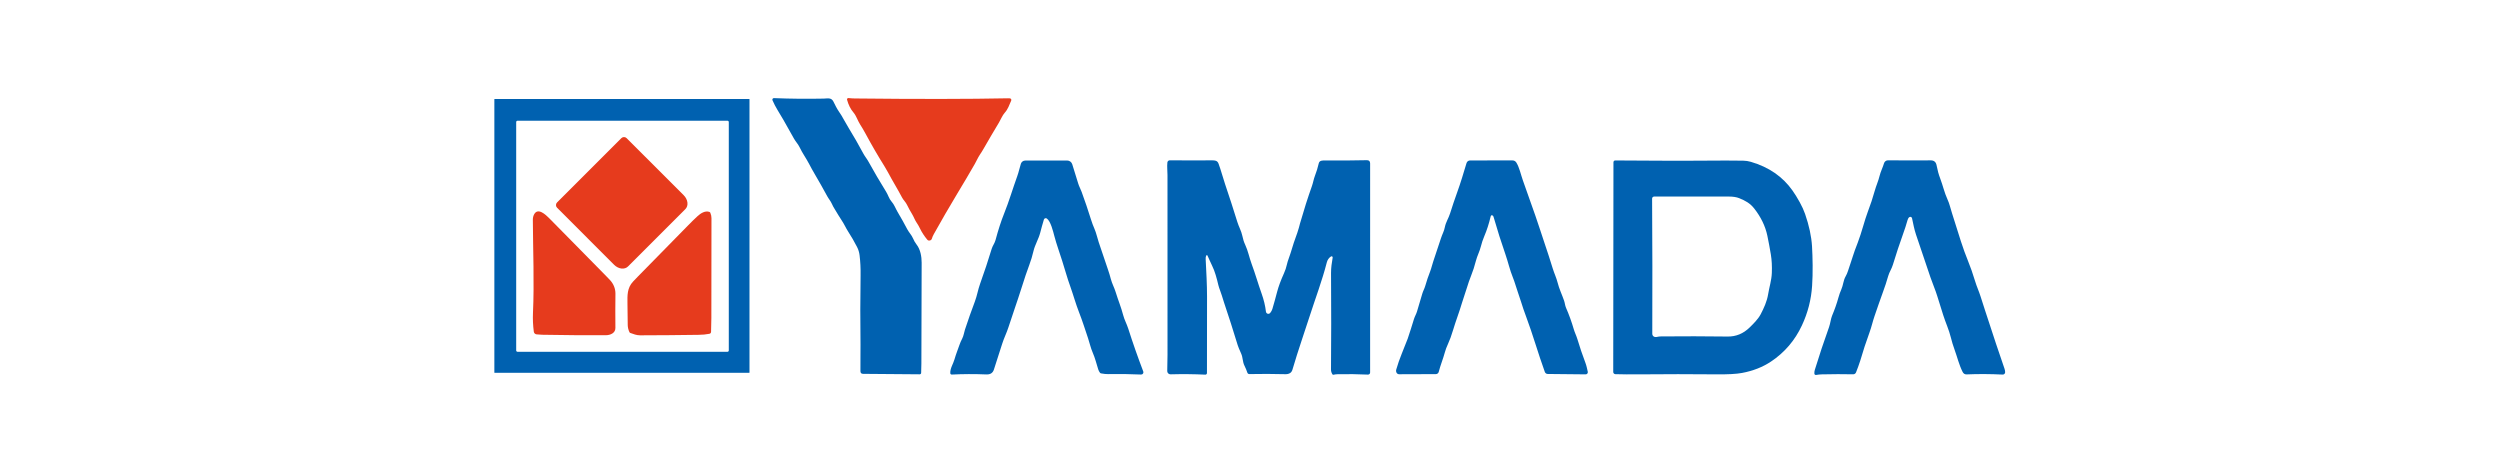
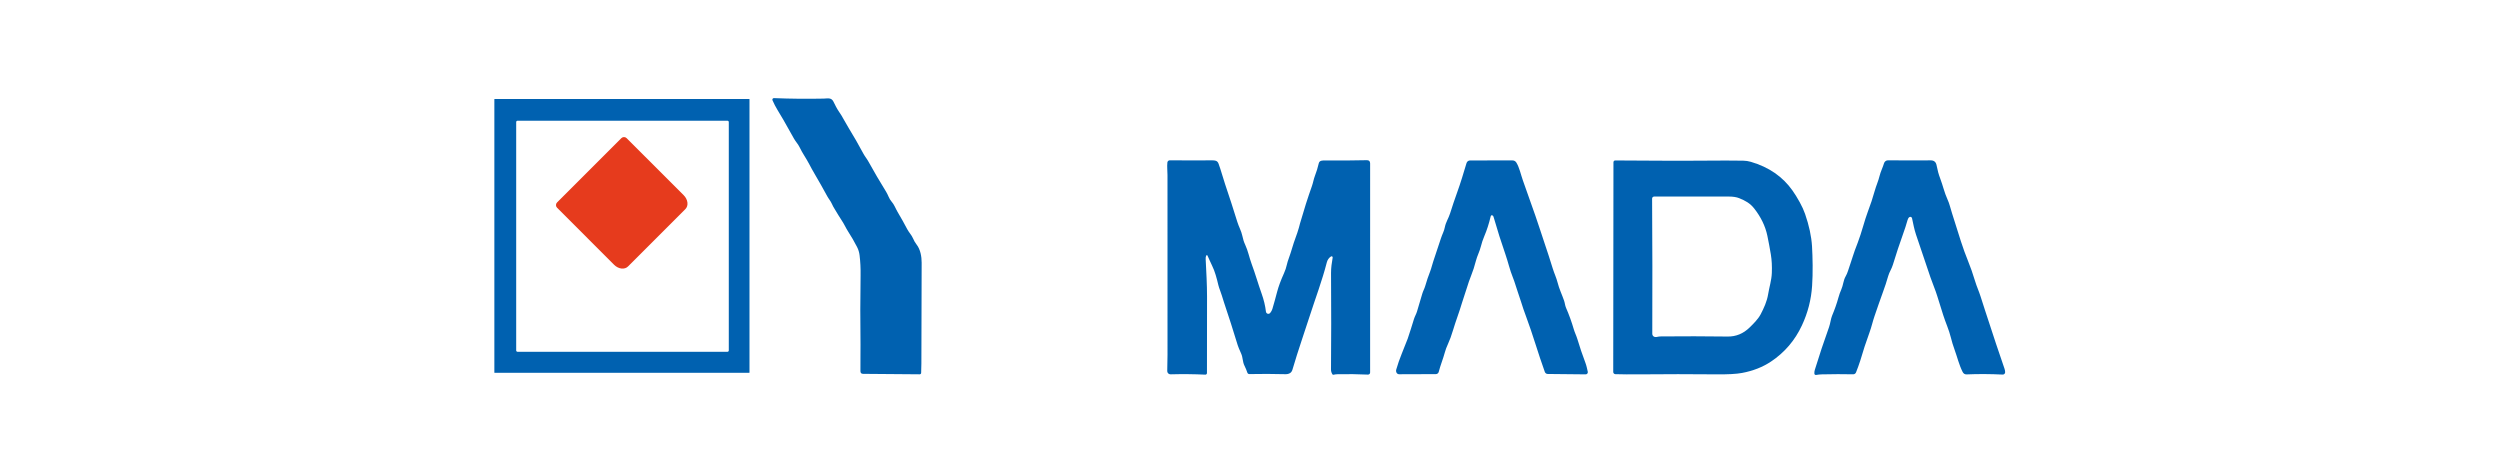
<svg xmlns="http://www.w3.org/2000/svg" width="195" height="37" viewBox="0 0 195 37" fill="none">
  <path d="M71.868 28.352C71.867 28.599 71.861 28.845 71.85 29.089C71.848 29.118 71.836 29.145 71.814 29.165C71.793 29.185 71.765 29.196 71.735 29.196L67.322 29.16C67.185 29.159 67.116 29.09 67.114 28.953C67.103 28.28 67.129 27.581 67.12 26.871C67.096 25.052 67.098 23.255 67.126 21.479C67.135 20.932 67.108 20.409 67.047 19.91C67.019 19.68 66.954 19.466 66.852 19.268C66.633 18.841 66.404 18.443 66.163 18.074C65.971 17.777 65.836 17.456 65.643 17.177C65.456 16.907 65.3 16.616 65.126 16.341C65.032 16.196 64.951 16.046 64.881 15.89C64.785 15.676 64.632 15.504 64.521 15.299C64.201 14.708 63.873 14.128 63.538 13.559C63.389 13.306 63.247 13.05 63.113 12.791C62.892 12.361 62.584 11.942 62.371 11.489C62.255 11.245 62.062 11.048 61.929 10.811C61.649 10.308 61.373 9.818 61.1 9.339C60.808 8.827 60.487 8.371 60.252 7.817C60.244 7.799 60.242 7.779 60.244 7.759C60.246 7.739 60.253 7.72 60.264 7.704C60.276 7.688 60.291 7.674 60.309 7.666C60.327 7.657 60.346 7.653 60.366 7.653C61.649 7.706 62.946 7.718 64.256 7.691C64.549 7.684 64.839 7.59 65.005 7.921C65.14 8.191 65.267 8.461 65.439 8.709C65.579 8.91 65.707 9.119 65.823 9.337C65.937 9.548 66.061 9.762 66.194 9.979C66.585 10.614 66.968 11.283 67.345 11.986C67.457 12.195 67.611 12.376 67.728 12.586C68.161 13.369 68.627 14.166 69.128 14.976C69.282 15.226 69.344 15.502 69.541 15.723C69.752 15.958 69.851 16.261 70.01 16.529C70.281 16.985 70.535 17.439 70.772 17.891C70.902 18.137 71.112 18.342 71.217 18.597C71.291 18.774 71.383 18.933 71.493 19.074C71.792 19.454 71.89 20.011 71.889 20.492C71.884 23.046 71.876 25.666 71.868 28.352Z" fill="#0061B0" />
  <path d="M58.46 29.053C58.46 29.057 58.459 29.06 58.458 29.064C58.457 29.067 58.455 29.07 58.452 29.073C58.45 29.075 58.447 29.077 58.443 29.078C58.44 29.08 58.436 29.081 58.433 29.081H38.587C38.584 29.081 38.58 29.08 38.577 29.078C38.574 29.077 38.571 29.075 38.568 29.073C38.566 29.07 38.563 29.067 38.562 29.064C38.561 29.06 38.56 29.057 38.56 29.053V7.748C38.56 7.74 38.563 7.733 38.568 7.728C38.573 7.723 38.58 7.72 38.587 7.72H58.433C58.436 7.72 58.44 7.721 58.443 7.722C58.447 7.724 58.45 7.726 58.452 7.728C58.455 7.731 58.457 7.734 58.458 7.737C58.459 7.74 58.46 7.744 58.46 7.748V29.053ZM56.846 9.521C56.846 9.493 56.835 9.466 56.815 9.446C56.795 9.426 56.768 9.415 56.74 9.415H40.369C40.355 9.415 40.341 9.418 40.329 9.423C40.316 9.429 40.304 9.436 40.294 9.446C40.284 9.456 40.276 9.468 40.271 9.481C40.266 9.494 40.263 9.507 40.263 9.521V27.334C40.263 27.348 40.266 27.362 40.271 27.375C40.276 27.388 40.284 27.399 40.294 27.409C40.304 27.419 40.316 27.427 40.329 27.432C40.341 27.438 40.355 27.44 40.369 27.44H56.74C56.768 27.44 56.795 27.429 56.815 27.409C56.835 27.389 56.846 27.362 56.846 27.334V9.521Z" fill="#0061B0" />
  <path d="M94.082 19.949C94.049 20.01 94.036 20.097 94.042 20.212C94.092 21.201 94.149 22.183 94.149 23.14C94.149 25.301 94.147 27.287 94.143 29.098C94.143 29.115 94.14 29.132 94.133 29.148C94.126 29.163 94.116 29.177 94.104 29.189C94.091 29.201 94.077 29.21 94.061 29.216C94.045 29.222 94.028 29.224 94.011 29.223C93.128 29.18 92.225 29.172 91.304 29.197C91.269 29.198 91.235 29.192 91.203 29.179C91.172 29.167 91.143 29.148 91.118 29.123C91.094 29.099 91.075 29.07 91.062 29.038C91.05 29.007 91.044 28.973 91.045 28.938C91.059 28.489 91.066 28.067 91.066 27.67C91.063 22.999 91.063 18.328 91.064 13.657C91.065 13.327 91.02 13.008 91.055 12.674C91.06 12.627 91.082 12.583 91.117 12.552C91.152 12.521 91.197 12.503 91.244 12.504C92.338 12.514 93.433 12.515 94.532 12.507C94.749 12.505 94.953 12.517 95.042 12.755C95.245 13.297 95.376 13.833 95.556 14.361C95.891 15.348 96.209 16.331 96.511 17.308C96.625 17.681 96.826 18.022 96.904 18.402C96.957 18.663 97.03 18.891 97.123 19.086C97.348 19.562 97.442 20.09 97.628 20.589C97.91 21.343 98.129 22.129 98.404 22.896C98.576 23.375 98.689 23.845 98.743 24.307C98.763 24.472 98.961 24.545 99.076 24.407C99.157 24.31 99.214 24.206 99.247 24.093C99.379 23.648 99.501 23.206 99.614 22.769C99.724 22.349 99.902 21.865 100.15 21.318C100.253 21.09 100.328 20.864 100.376 20.64C100.441 20.331 100.579 20.041 100.668 19.733C100.821 19.206 100.997 18.676 101.195 18.144C101.241 18.022 101.28 17.896 101.312 17.767C101.343 17.645 101.374 17.529 101.405 17.417C101.702 16.38 102.01 15.414 102.329 14.518C102.423 14.254 102.464 13.972 102.57 13.7C102.687 13.401 102.784 13.083 102.862 12.745C102.919 12.495 103.175 12.516 103.373 12.517C104.489 12.526 105.569 12.518 106.611 12.495C106.784 12.491 106.87 12.576 106.87 12.749L106.869 29.057C106.869 29.079 106.865 29.101 106.856 29.121C106.848 29.141 106.835 29.159 106.819 29.175C106.803 29.19 106.784 29.202 106.763 29.209C106.743 29.217 106.721 29.221 106.698 29.219C105.916 29.182 105.122 29.172 104.316 29.19C104.213 29.193 104.113 29.206 104.015 29.23C103.998 29.235 103.981 29.233 103.965 29.227C103.949 29.221 103.936 29.209 103.927 29.195C103.853 29.078 103.817 28.953 103.818 28.822C103.839 26.609 103.84 24.103 103.821 21.303C103.819 20.886 103.877 20.498 103.948 20.09C103.951 20.073 103.949 20.056 103.942 20.041C103.936 20.026 103.925 20.013 103.911 20.003C103.897 19.994 103.881 19.989 103.864 19.989C103.847 19.989 103.831 19.994 103.817 20.003C103.651 20.113 103.541 20.27 103.489 20.475C103.129 21.884 102.601 23.273 102.151 24.669C101.95 25.291 101.74 25.928 101.522 26.577C101.274 27.317 101.038 28.066 100.814 28.824C100.775 28.955 100.711 29.048 100.622 29.101C100.519 29.162 100.402 29.19 100.271 29.187C99.322 29.162 98.381 29.159 97.45 29.178C97.416 29.179 97.382 29.168 97.354 29.148C97.326 29.129 97.305 29.1 97.294 29.068C97.234 28.886 97.159 28.704 97.068 28.522C96.914 28.215 96.95 27.892 96.815 27.592C96.669 27.267 96.577 27.043 96.54 26.922C96.196 25.79 95.842 24.685 95.478 23.607C95.414 23.417 95.355 23.227 95.299 23.037C95.22 22.765 95.099 22.516 95.032 22.239C94.907 21.722 94.77 21.168 94.532 20.697C94.406 20.451 94.309 20.199 94.191 19.951C94.156 19.878 94.119 19.878 94.082 19.949Z" fill="#0061B0" />
-   <path d="M81.651 17.044C81.632 17.03 81.609 17.022 81.586 17.019C81.563 17.016 81.539 17.019 81.517 17.027C81.495 17.035 81.475 17.048 81.459 17.065C81.443 17.081 81.431 17.102 81.424 17.124C81.321 17.462 81.227 17.799 81.141 18.138C81.013 18.642 80.729 19.083 80.61 19.589C80.525 19.957 80.417 20.314 80.287 20.659C80.115 21.111 79.904 21.737 79.654 22.536C79.34 23.536 78.983 24.514 78.664 25.512C78.52 25.96 78.308 26.376 78.168 26.823C77.966 27.473 77.751 28.143 77.522 28.834C77.436 29.094 77.242 29.218 76.939 29.206C75.999 29.167 75.1 29.171 74.239 29.216C74.21 29.218 74.182 29.208 74.16 29.189C74.138 29.169 74.125 29.142 74.123 29.113C74.099 28.737 74.35 28.386 74.45 28.03C74.557 27.651 74.705 27.286 74.834 26.914C74.891 26.746 74.964 26.578 75.052 26.409C75.167 26.191 75.189 25.949 75.266 25.713C75.518 24.947 75.776 24.217 76.039 23.522C76.212 23.065 76.281 22.599 76.447 22.137C76.774 21.231 77.077 20.317 77.356 19.396C77.425 19.17 77.586 18.969 77.65 18.729C77.865 17.926 78.088 17.239 78.318 16.666C78.711 15.688 78.991 14.724 79.351 13.726C79.468 13.406 79.525 13.085 79.63 12.767C79.654 12.696 79.698 12.635 79.759 12.591C79.819 12.548 79.892 12.524 79.966 12.524L83.24 12.52C83.327 12.52 83.412 12.548 83.483 12.599C83.554 12.651 83.606 12.723 83.633 12.806C83.782 13.264 83.937 13.763 84.097 14.304C84.167 14.54 84.284 14.74 84.367 14.966C84.622 15.659 84.864 16.372 85.092 17.105C85.172 17.361 85.265 17.613 85.373 17.86C85.514 18.184 85.585 18.548 85.701 18.896C85.936 19.599 86.175 20.305 86.418 21.015C86.507 21.272 86.583 21.526 86.649 21.776C86.739 22.123 86.922 22.447 87.026 22.795C87.206 23.392 87.451 23.972 87.607 24.577C87.699 24.934 87.886 25.268 88.002 25.63C88.356 26.739 88.747 27.854 89.175 28.977C89.185 29.004 89.189 29.033 89.185 29.062C89.181 29.091 89.17 29.118 89.153 29.142C89.136 29.165 89.114 29.184 89.087 29.197C89.061 29.209 89.032 29.215 89.003 29.214C88.184 29.176 87.322 29.164 86.417 29.18C86.273 29.183 86.095 29.164 85.881 29.124C85.848 29.118 85.821 29.102 85.8 29.075C85.737 28.994 85.691 28.904 85.66 28.806C85.521 28.366 85.418 27.928 85.229 27.497C85.073 27.144 84.994 26.756 84.868 26.382C84.642 25.71 84.432 25.04 84.169 24.368C83.908 23.702 83.727 23.032 83.493 22.375C83.362 22.01 83.246 21.656 83.146 21.313C82.951 20.654 82.751 20.023 82.546 19.42C82.428 19.074 82.325 18.735 82.237 18.403C82.143 18.045 81.949 17.245 81.651 17.044Z" fill="#0061B0" />
  <path d="M116.45 16.827C116.355 16.759 116.294 16.782 116.268 16.896C116.139 17.447 115.975 17.954 115.778 18.416C115.664 18.684 115.573 18.956 115.505 19.231C115.413 19.608 115.223 19.953 115.124 20.335C115.015 20.762 114.887 21.155 114.743 21.512C114.625 21.807 114.52 22.107 114.429 22.413C114.307 22.82 114.156 23.22 114.033 23.631C113.822 24.346 113.543 25.058 113.34 25.744C113.214 26.166 113.084 26.524 112.948 26.817C112.836 27.059 112.755 27.276 112.703 27.468C112.564 27.989 112.353 28.486 112.221 29.007C112.209 29.056 112.18 29.1 112.14 29.131C112.1 29.163 112.051 29.18 112 29.181C111.034 29.188 110.079 29.191 109.135 29.191C108.939 29.191 108.86 28.987 108.907 28.825C109.032 28.395 109.173 27.99 109.329 27.608C109.597 26.95 109.755 26.552 109.802 26.414C109.973 25.904 110.136 25.395 110.289 24.887C110.35 24.686 110.463 24.505 110.522 24.311C110.66 23.858 110.797 23.393 110.936 22.916C110.995 22.707 111.107 22.52 111.166 22.312C111.278 21.922 111.407 21.538 111.555 21.162C111.653 20.912 111.707 20.642 111.794 20.39C112.005 19.773 112.206 19.167 112.399 18.572C112.493 18.281 112.641 18.025 112.696 17.728C112.772 17.331 112.991 17.017 113.107 16.645C113.286 16.076 113.465 15.543 113.645 15.047C113.926 14.271 114.158 13.498 114.389 12.721C114.407 12.661 114.444 12.609 114.494 12.572C114.544 12.535 114.604 12.515 114.666 12.515C115.871 12.516 116.97 12.515 117.962 12.512C118.102 12.512 118.208 12.57 118.28 12.687C118.513 13.07 118.626 13.617 118.784 14.068C119.103 14.969 119.427 15.887 119.759 16.824C119.887 17.183 120.006 17.538 120.117 17.887C120.23 18.237 120.347 18.592 120.469 18.951C120.691 19.602 120.907 20.268 121.116 20.95C121.23 21.319 121.4 21.672 121.493 22.042C121.61 22.516 121.837 22.986 121.999 23.452C122.064 23.639 122.07 23.826 122.152 24.013C122.389 24.556 122.589 25.112 122.755 25.681C122.83 25.942 122.955 26.179 123.035 26.447C123.221 27.07 123.429 27.685 123.66 28.293C123.747 28.52 123.793 28.761 123.847 28.997C123.852 29.021 123.852 29.047 123.846 29.071C123.841 29.096 123.83 29.118 123.814 29.138C123.798 29.157 123.778 29.173 123.756 29.184C123.733 29.195 123.708 29.2 123.683 29.2L120.72 29.17C120.671 29.169 120.624 29.154 120.584 29.125C120.545 29.097 120.514 29.058 120.497 29.012C119.971 27.566 119.564 26.095 119.028 24.67C118.889 24.302 118.762 23.931 118.648 23.559C118.564 23.286 118.473 23.013 118.376 22.74C118.245 22.376 118.152 22.004 118.006 21.648C117.763 21.054 117.63 20.432 117.427 19.85C117.096 18.9 116.792 17.941 116.515 16.974C116.491 16.89 116.47 16.841 116.45 16.827Z" fill="#0061B0" />
  <path d="M133.049 12.53C134.158 12.519 135.132 12.52 135.969 12.533C136.173 12.536 136.372 12.566 136.564 12.622C137.974 13.034 139.061 13.785 139.824 14.875C140.008 15.137 140.194 15.438 140.381 15.777C140.558 16.097 140.696 16.401 140.796 16.688C141.11 17.594 141.291 18.437 141.338 19.215C141.364 19.65 141.38 20.145 141.386 20.701C141.391 21.253 141.377 21.785 141.344 22.298C141.275 23.369 141.01 24.396 140.551 25.379C140.005 26.552 139.201 27.492 138.139 28.201C137.49 28.634 136.734 28.931 135.872 29.091C135.438 29.172 134.776 29.208 133.886 29.199C131.912 29.18 129.887 29.18 127.811 29.2C127.15 29.206 126.546 29.201 125.998 29.185C125.953 29.183 125.911 29.165 125.88 29.133C125.849 29.101 125.832 29.058 125.832 29.014L125.849 12.654C125.849 12.636 125.853 12.618 125.86 12.601C125.866 12.584 125.876 12.568 125.889 12.555C125.902 12.542 125.917 12.532 125.933 12.525C125.949 12.518 125.967 12.514 125.985 12.515C128.301 12.524 130.685 12.553 133.049 12.53ZM137.854 18.39C137.7 17.65 137.36 16.942 136.832 16.267C136.508 15.852 136.127 15.647 135.656 15.457C135.447 15.372 135.172 15.33 134.831 15.33C132.925 15.327 130.989 15.328 129.024 15.331C129.003 15.331 128.982 15.335 128.962 15.343C128.943 15.351 128.925 15.363 128.91 15.378C128.895 15.393 128.884 15.411 128.876 15.43C128.868 15.45 128.864 15.471 128.864 15.492C128.887 18.965 128.892 22.477 128.878 26.026C128.878 26.228 129.051 26.324 129.242 26.279C129.35 26.254 129.457 26.241 129.563 26.241C131.287 26.224 133.019 26.227 134.759 26.25C135.408 26.258 135.978 26.023 136.468 25.546C136.769 25.252 137.131 24.895 137.327 24.523C137.586 24.03 137.822 23.514 137.914 22.952C138.004 22.395 138.181 21.86 138.203 21.294C138.223 20.762 138.198 20.281 138.127 19.852C138.043 19.348 137.952 18.86 137.854 18.39Z" fill="#0061B0" />
  <path d="M148.935 16.934C148.869 16.977 148.822 17.05 148.793 17.154C148.693 17.513 148.568 17.899 148.418 18.313C148.16 19.027 147.901 19.811 147.64 20.665C147.548 20.968 147.369 21.222 147.283 21.52C147.157 21.962 147.022 22.372 146.881 22.751C146.649 23.373 146.438 24.018 146.219 24.64C146.071 25.064 145.98 25.501 145.819 25.938C145.551 26.672 145.312 27.399 145.104 28.12C145.013 28.434 144.885 28.73 144.774 29.036C144.757 29.084 144.726 29.125 144.684 29.153C144.643 29.182 144.594 29.196 144.544 29.195C143.773 29.178 142.953 29.18 142.086 29.201C141.952 29.205 141.808 29.22 141.652 29.247C141.637 29.25 141.621 29.249 141.606 29.245C141.591 29.241 141.576 29.234 141.564 29.224C141.551 29.214 141.541 29.202 141.534 29.188C141.526 29.174 141.522 29.158 141.521 29.143C141.514 29.045 141.526 28.948 141.555 28.851C141.891 27.751 142.261 26.64 142.664 25.518C142.767 25.23 142.803 24.863 142.901 24.629C143.109 24.133 143.274 23.661 143.397 23.212C143.46 22.985 143.535 22.774 143.621 22.581C143.773 22.246 143.776 21.872 143.961 21.554C144.033 21.43 144.094 21.289 144.145 21.128C144.27 20.731 144.416 20.341 144.536 19.945C144.6 19.73 144.722 19.392 144.902 18.933C145.208 18.145 145.444 17.157 145.691 16.513C145.9 15.966 146.081 15.42 146.233 14.873C146.343 14.479 146.512 14.118 146.604 13.731C146.688 13.383 146.853 13.076 146.954 12.735C146.973 12.668 147.014 12.609 147.07 12.568C147.125 12.526 147.193 12.504 147.262 12.505C148.387 12.514 149.497 12.515 150.591 12.508C150.853 12.506 151.007 12.636 151.054 12.897C151.123 13.268 151.216 13.61 151.336 13.922C151.545 14.468 151.659 15.017 151.905 15.556C151.979 15.717 152.043 15.894 152.097 16.086C152.15 16.273 152.202 16.452 152.255 16.623C152.498 17.412 152.729 18.142 152.948 18.815C153.127 19.367 153.308 19.869 153.492 20.319C153.699 20.827 153.885 21.359 154.052 21.913C154.181 22.343 154.356 22.717 154.484 23.121C154.606 23.511 154.723 23.874 154.834 24.21C155.112 25.06 155.397 25.927 155.689 26.811C155.902 27.453 156.122 28.103 156.352 28.76C156.384 28.853 156.4 28.944 156.401 29.033C156.401 29.058 156.396 29.083 156.386 29.106C156.376 29.129 156.362 29.15 156.344 29.167C156.326 29.184 156.305 29.197 156.281 29.206C156.258 29.215 156.233 29.219 156.208 29.217C155.243 29.169 154.307 29.164 153.4 29.203C153.257 29.21 153.151 29.144 153.082 29.005C152.798 28.437 152.663 27.839 152.453 27.265C152.34 26.956 152.244 26.642 152.166 26.322C152.021 25.727 151.758 25.169 151.573 24.584C151.42 24.098 151.266 23.608 151.112 23.113C151.038 22.873 150.951 22.628 150.852 22.377C150.737 22.084 150.645 21.837 150.577 21.638C150.193 20.515 149.818 19.402 149.45 18.302C149.306 17.874 149.233 17.454 149.137 17.017C149.132 16.996 149.123 16.977 149.109 16.96C149.095 16.944 149.077 16.931 149.057 16.923C149.037 16.915 149.016 16.911 148.994 16.913C148.973 16.915 148.953 16.923 148.935 16.934Z" fill="#0061B0" />
-   <path d="M78.637 7.667C78.687 7.665 78.732 7.667 78.773 7.672C78.792 7.674 78.811 7.68 78.828 7.691C78.844 7.702 78.858 7.716 78.868 7.733C78.878 7.75 78.883 7.769 78.884 7.789C78.885 7.808 78.882 7.828 78.874 7.846C78.73 8.179 78.621 8.517 78.372 8.791C78.181 9.003 78.07 9.308 77.918 9.561C77.517 10.226 77.122 10.898 76.733 11.578C76.637 11.746 76.535 11.912 76.425 12.074C76.272 12.3 76.173 12.548 76.037 12.784C75.588 13.566 75.129 14.343 74.66 15.115C74.02 16.172 73.43 17.206 72.837 18.263C72.771 18.38 72.719 18.501 72.681 18.627C72.673 18.653 72.66 18.676 72.642 18.696C72.624 18.716 72.602 18.732 72.578 18.742C72.474 18.788 72.389 18.77 72.322 18.69C72.089 18.407 71.903 18.121 71.763 17.83C71.685 17.668 71.595 17.512 71.494 17.362C71.35 17.15 71.273 16.911 71.141 16.696C71.001 16.468 70.867 16.225 70.74 15.965C70.635 15.751 70.467 15.611 70.36 15.406C70.019 14.756 69.622 14.122 69.272 13.459C69.188 13.301 69.09 13.132 68.978 12.952C68.494 12.182 68.003 11.336 67.504 10.412C67.372 10.167 67.23 9.926 67.079 9.69C66.889 9.392 66.797 9.039 66.567 8.77C66.344 8.51 66.178 8.179 66.07 7.778C66.066 7.762 66.065 7.745 66.069 7.728C66.073 7.712 66.081 7.697 66.091 7.684C66.102 7.671 66.116 7.661 66.132 7.655C66.148 7.649 66.165 7.647 66.181 7.649C66.365 7.668 66.526 7.679 66.665 7.68C71.548 7.734 75.539 7.73 78.637 7.667Z" fill="#E63B1D" />
  <path d="M48.467 10.775C48.521 10.721 48.594 10.691 48.671 10.691C48.748 10.691 48.821 10.721 48.875 10.775L53.332 15.231C53.411 15.31 53.477 15.401 53.526 15.498C53.576 15.595 53.607 15.697 53.619 15.797C53.631 15.898 53.623 15.994 53.596 16.082C53.568 16.17 53.522 16.248 53.459 16.31L48.984 20.785C48.922 20.848 48.844 20.894 48.757 20.921C48.669 20.949 48.572 20.957 48.471 20.945C48.371 20.933 48.27 20.902 48.173 20.852C48.075 20.803 47.985 20.737 47.905 20.658L43.45 16.201C43.395 16.147 43.365 16.073 43.365 15.997C43.365 15.92 43.395 15.847 43.45 15.792L48.467 10.775Z" fill="#E63B1D" />
-   <path d="M41.572 24.412C41.679 22.013 41.575 19.584 41.562 17.148C41.561 16.992 41.592 16.853 41.655 16.732C41.948 16.16 42.557 16.739 42.839 17.023C44.25 18.441 45.642 19.878 47.04 21.288C47.2 21.449 47.374 21.629 47.563 21.826C47.854 22.129 48.008 22.513 48.004 22.911C47.993 23.786 47.992 24.676 48.001 25.581C48.005 25.981 47.605 26.143 47.27 26.146C45.898 26.157 44.24 26.146 42.296 26.111C42.156 26.109 42.006 26.098 41.847 26.08C41.794 26.074 41.745 26.05 41.707 26.013C41.669 25.976 41.644 25.927 41.637 25.874C41.573 25.381 41.551 24.894 41.572 24.412Z" fill="#E63B1D" />
-   <path d="M54.485 26.117C52.927 26.13 51.445 26.162 49.929 26.155C49.649 26.153 49.416 26.062 49.164 25.97C49.149 25.965 49.136 25.956 49.124 25.945C49.112 25.934 49.102 25.921 49.096 25.907C49.01 25.72 48.966 25.536 48.963 25.355C48.956 24.848 48.949 24.286 48.942 23.67C48.935 23.04 48.91 22.463 49.38 21.962C49.517 21.816 49.645 21.682 49.765 21.56C51.006 20.303 52.304 18.98 53.66 17.592C53.917 17.328 54.165 17.085 54.403 16.866C54.653 16.635 55.002 16.412 55.331 16.528C55.368 16.541 55.393 16.565 55.407 16.601C55.466 16.744 55.495 16.883 55.495 17.018C55.495 19.577 55.492 22.174 55.486 24.808C55.485 25.168 55.478 25.526 55.463 25.88C55.459 25.968 55.414 26.02 55.328 26.037C55.073 26.088 54.792 26.114 54.485 26.117Z" fill="#E63B1D" />
</svg>